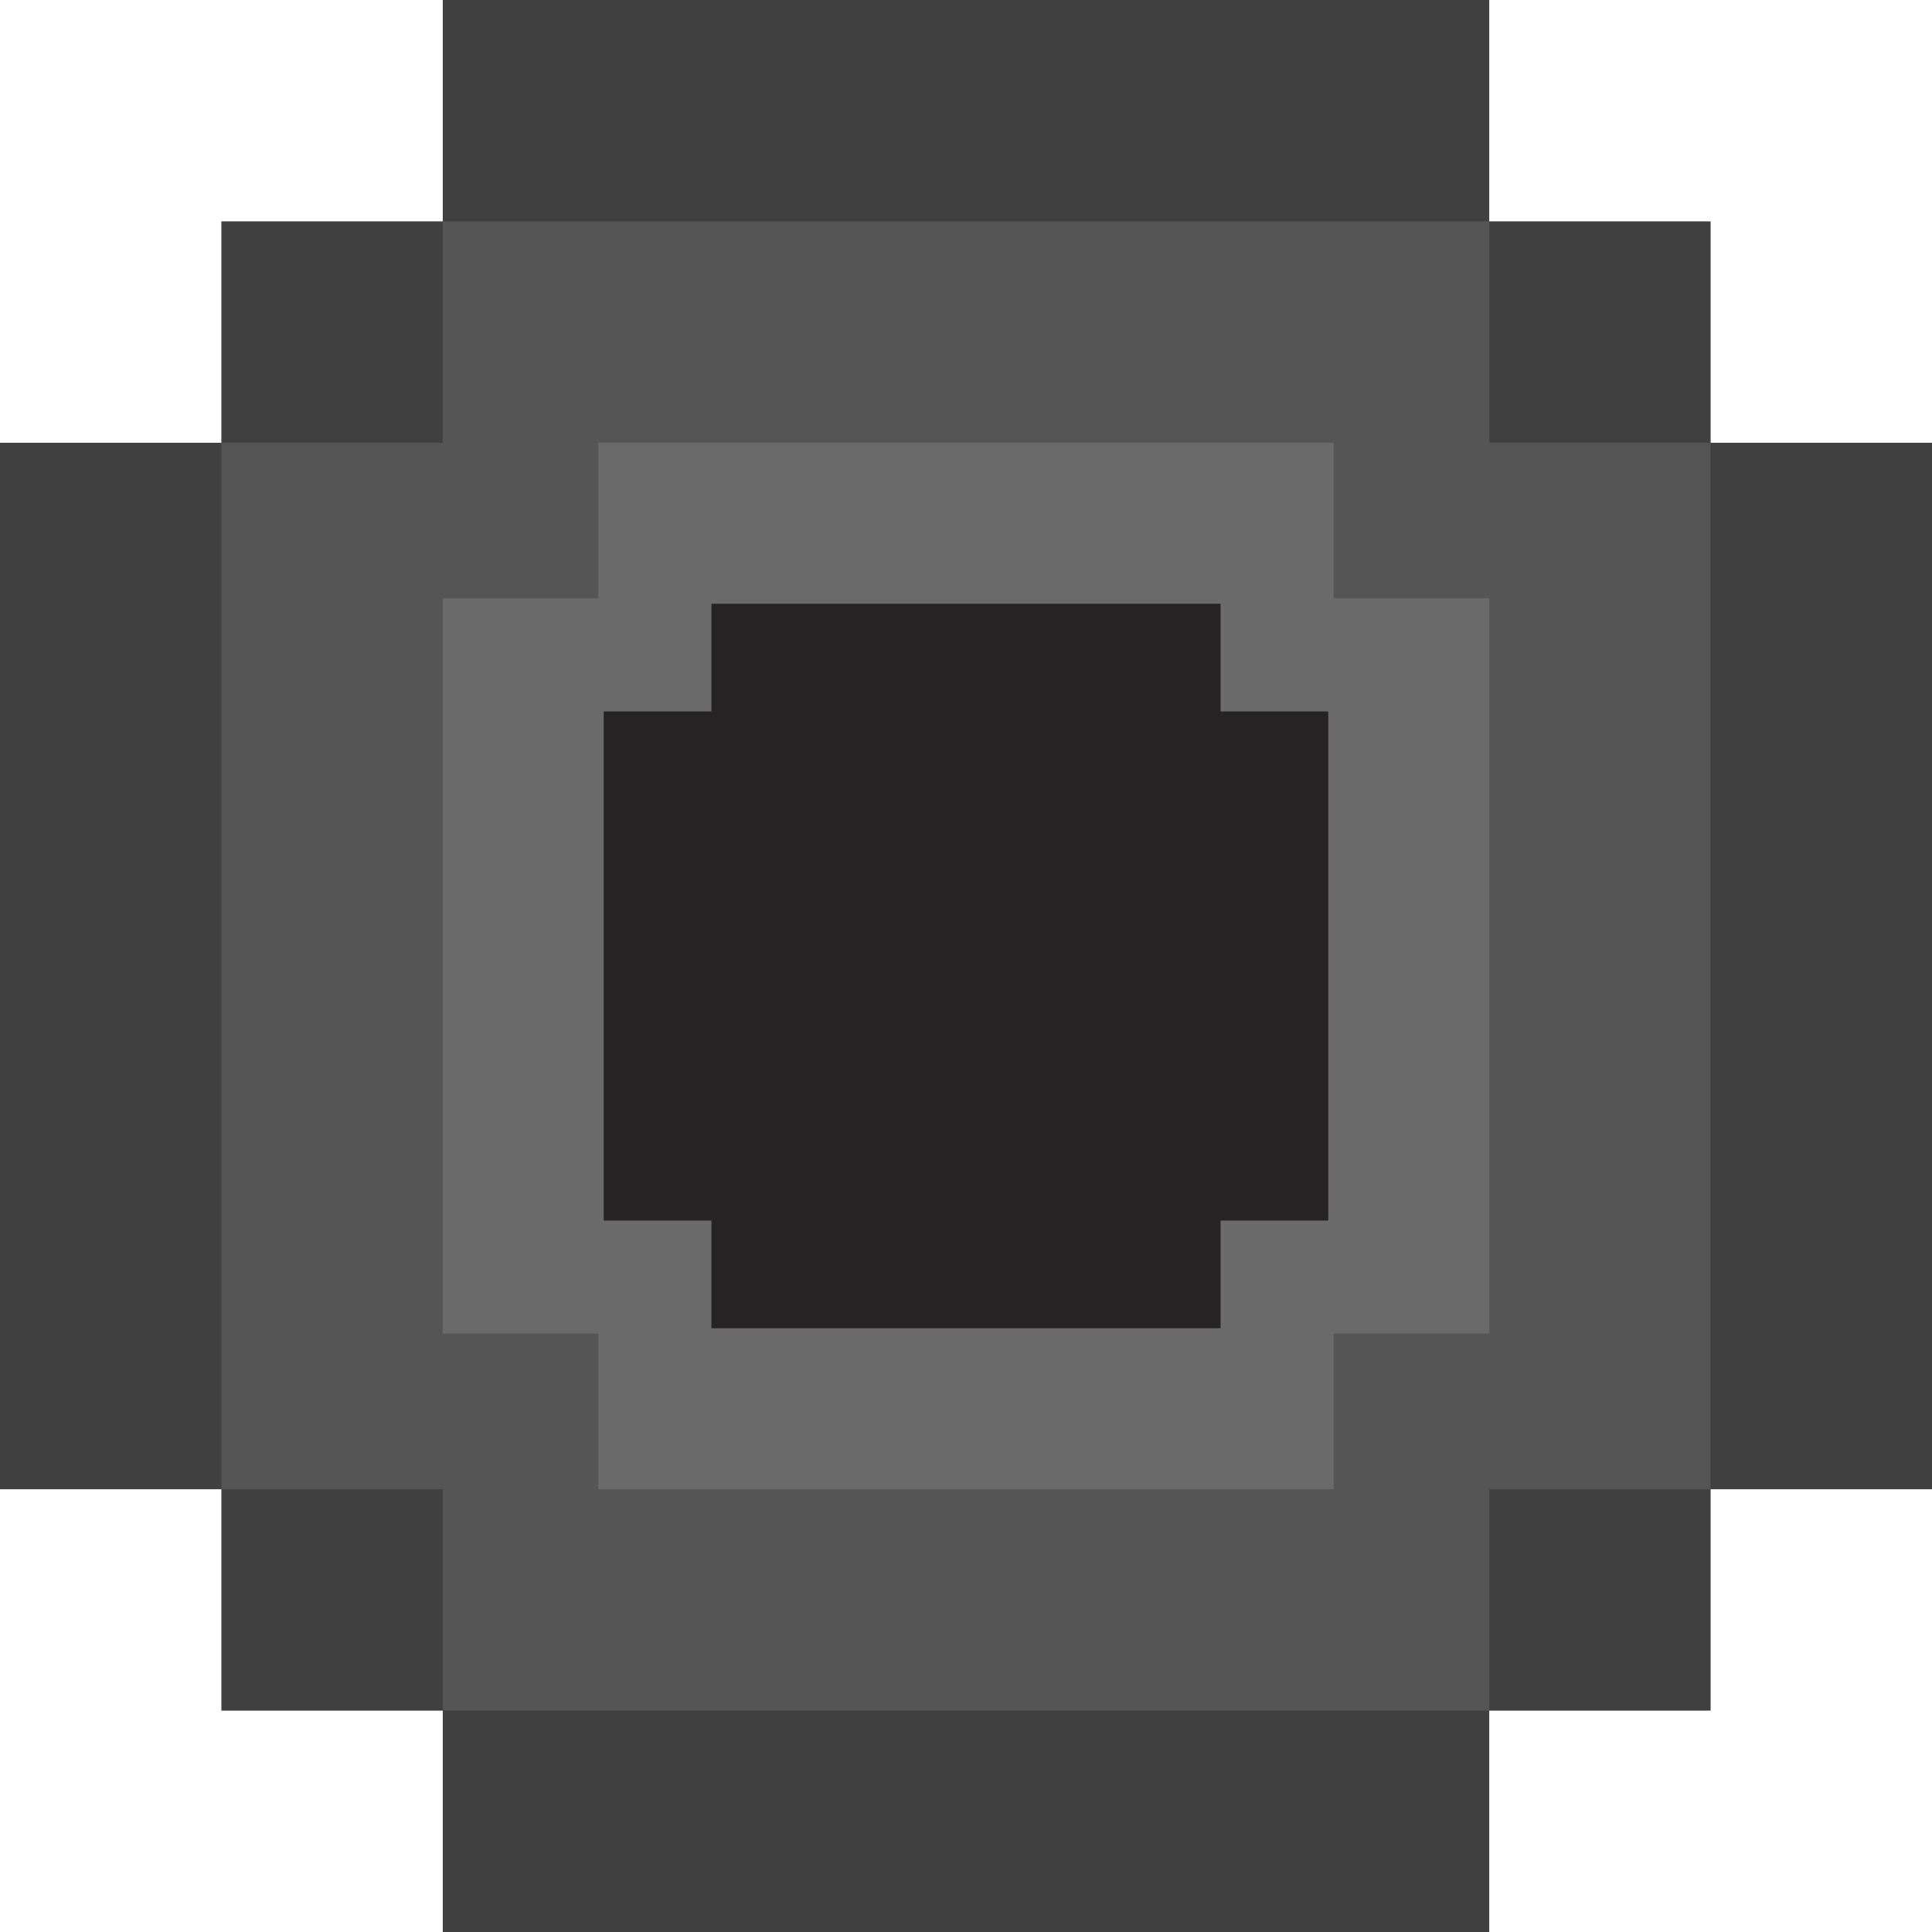
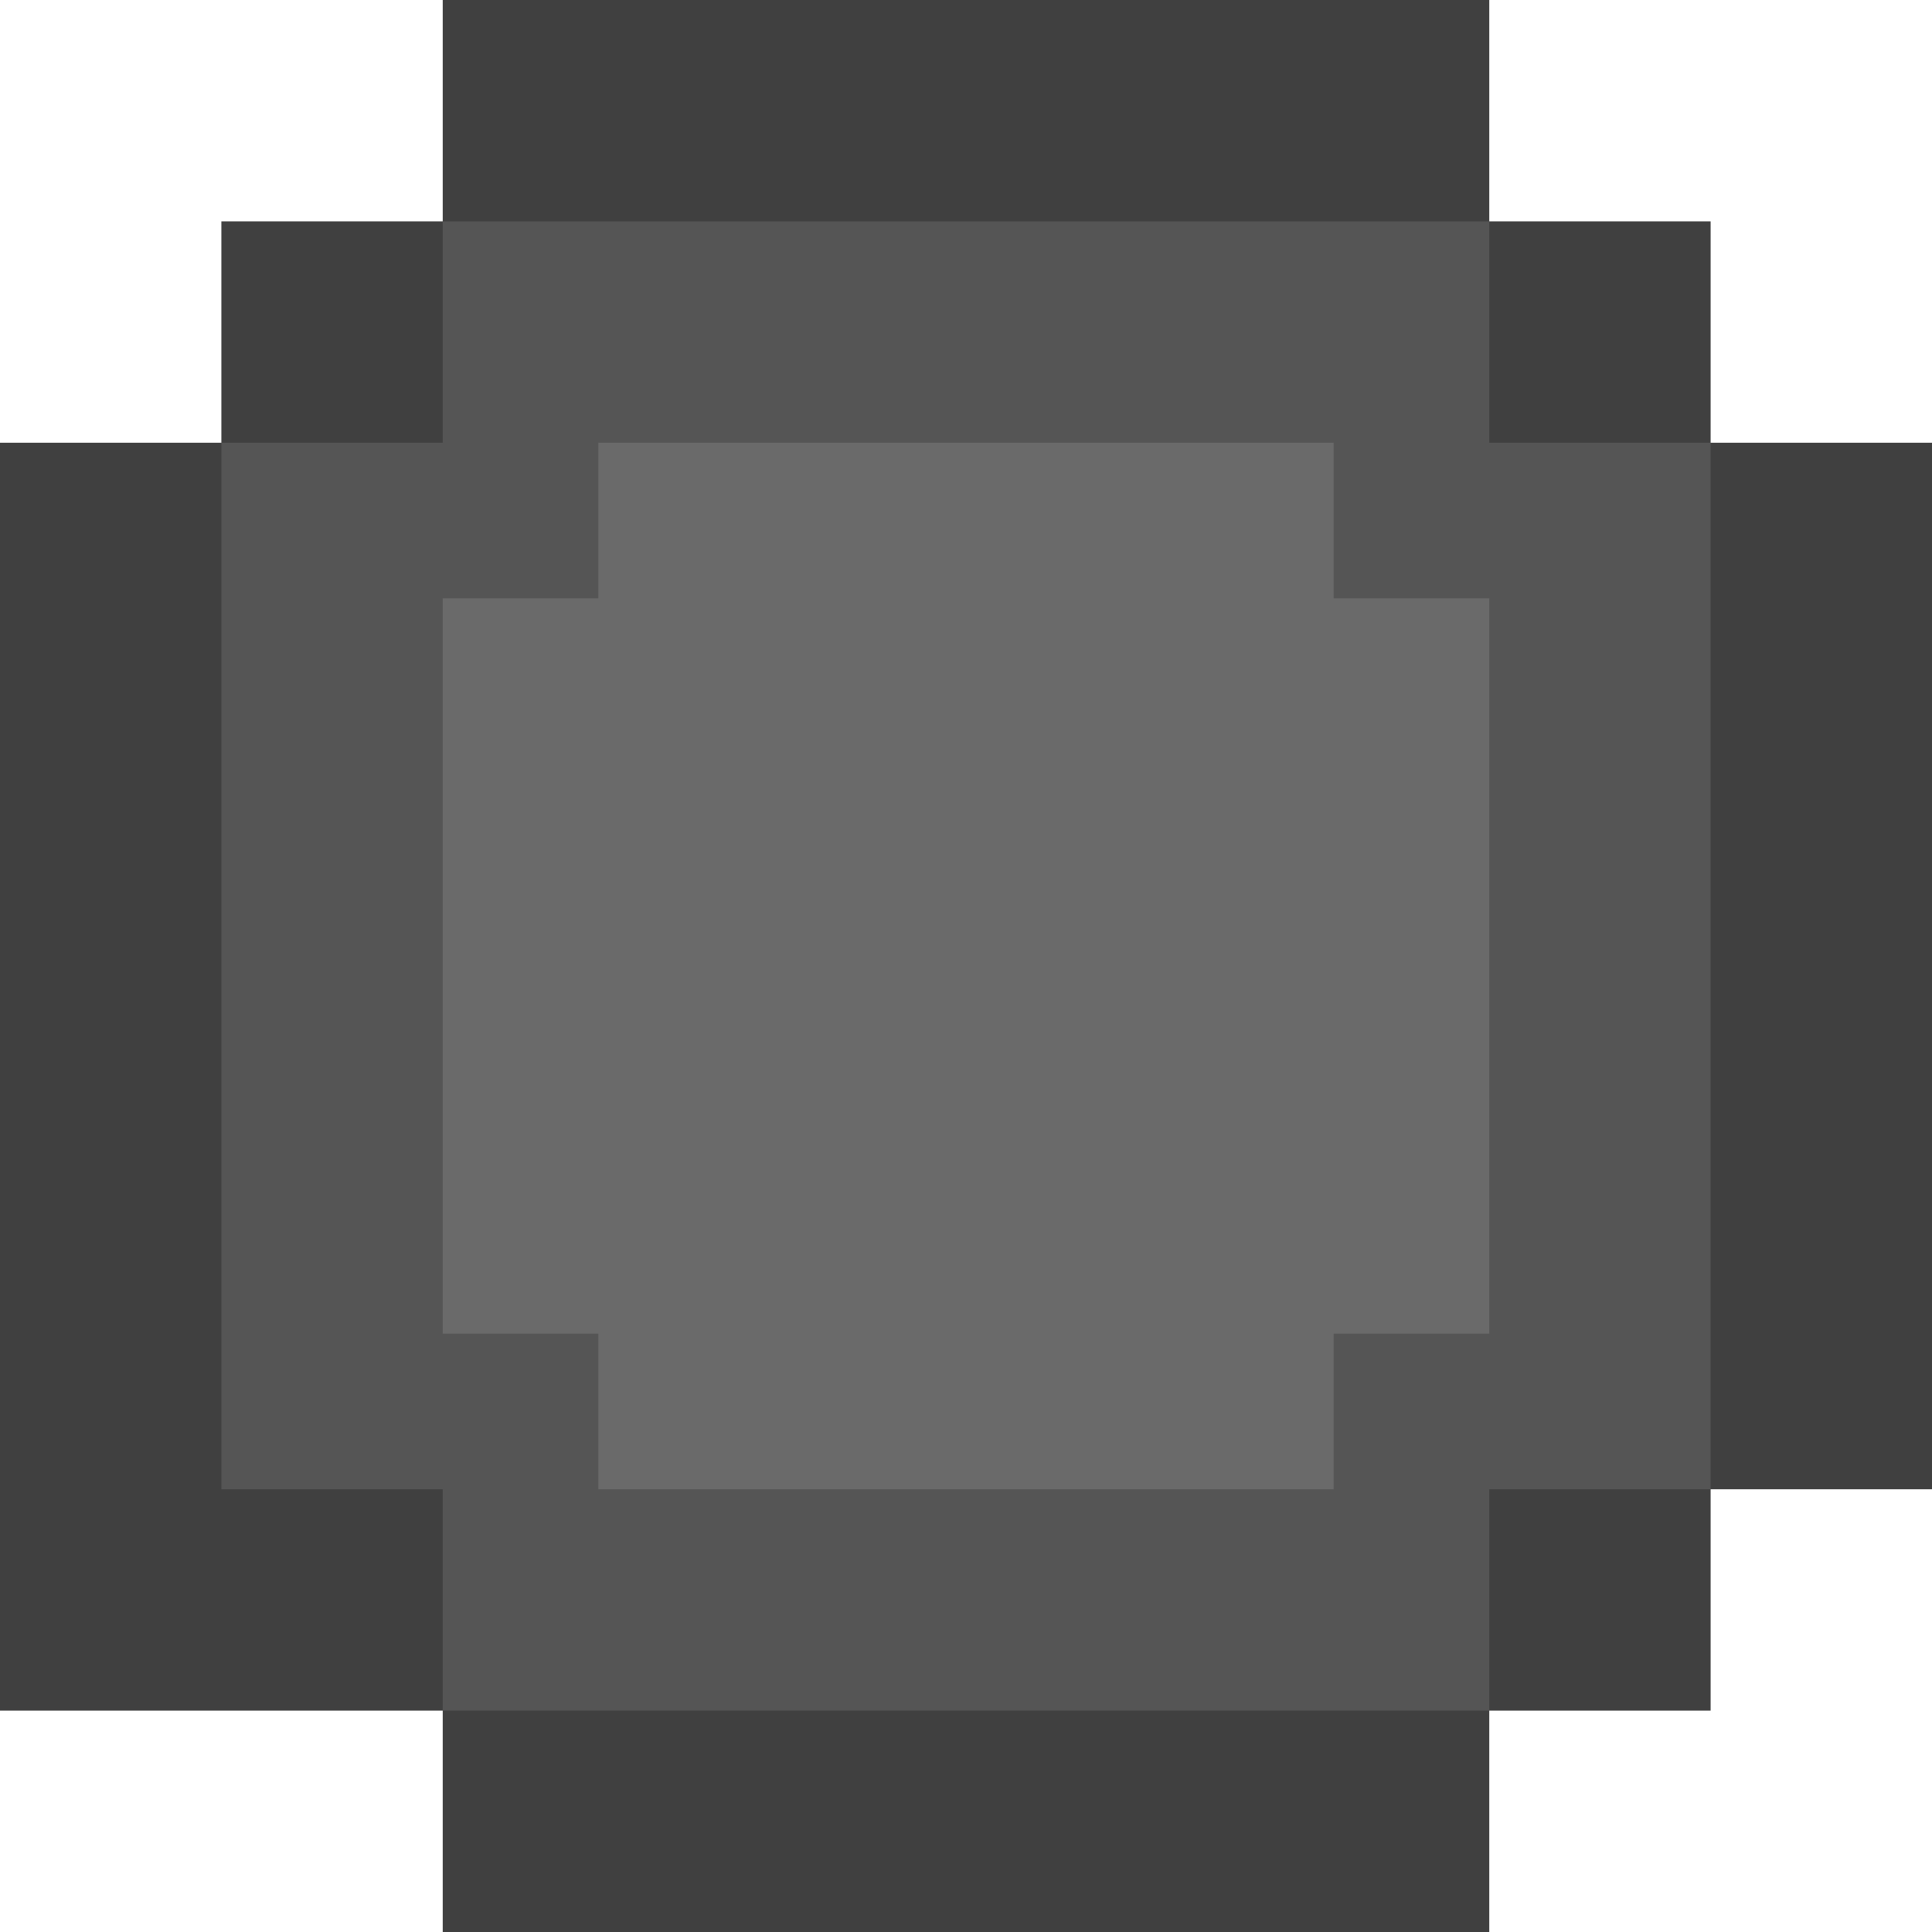
<svg xmlns="http://www.w3.org/2000/svg" width="96" height="96" viewBox="0 0 96 96" fill="none">
-   <path d="M74 96H22V85H11L11 74H0L0 22H11V11H22L22 0H74V11H85V22H96V74H85V85H74V96Z" fill="#404040" />
+   <path d="M74 96H22V85H11H0L0 22H11V11H22L22 0H74V11H85V22H96V74H85V85H74V96Z" fill="#404040" />
  <path d="M74 74V85H22V74H11L11 22H22L22 11H74V22H85V74H74Z" fill="#555555" />
  <path d="M66.27 66.27V74H29.73V66.27H22L22 29.73H29.73V22H66.27V29.73H74V66.27H66.27Z" fill="#6A6A6A" />
-   <path d="M60.649 60.649V66H35.351V60.649H30L30 35.351H35.351V30H60.649V35.351H66V60.649H60.649Z" fill="#252323" />
</svg>